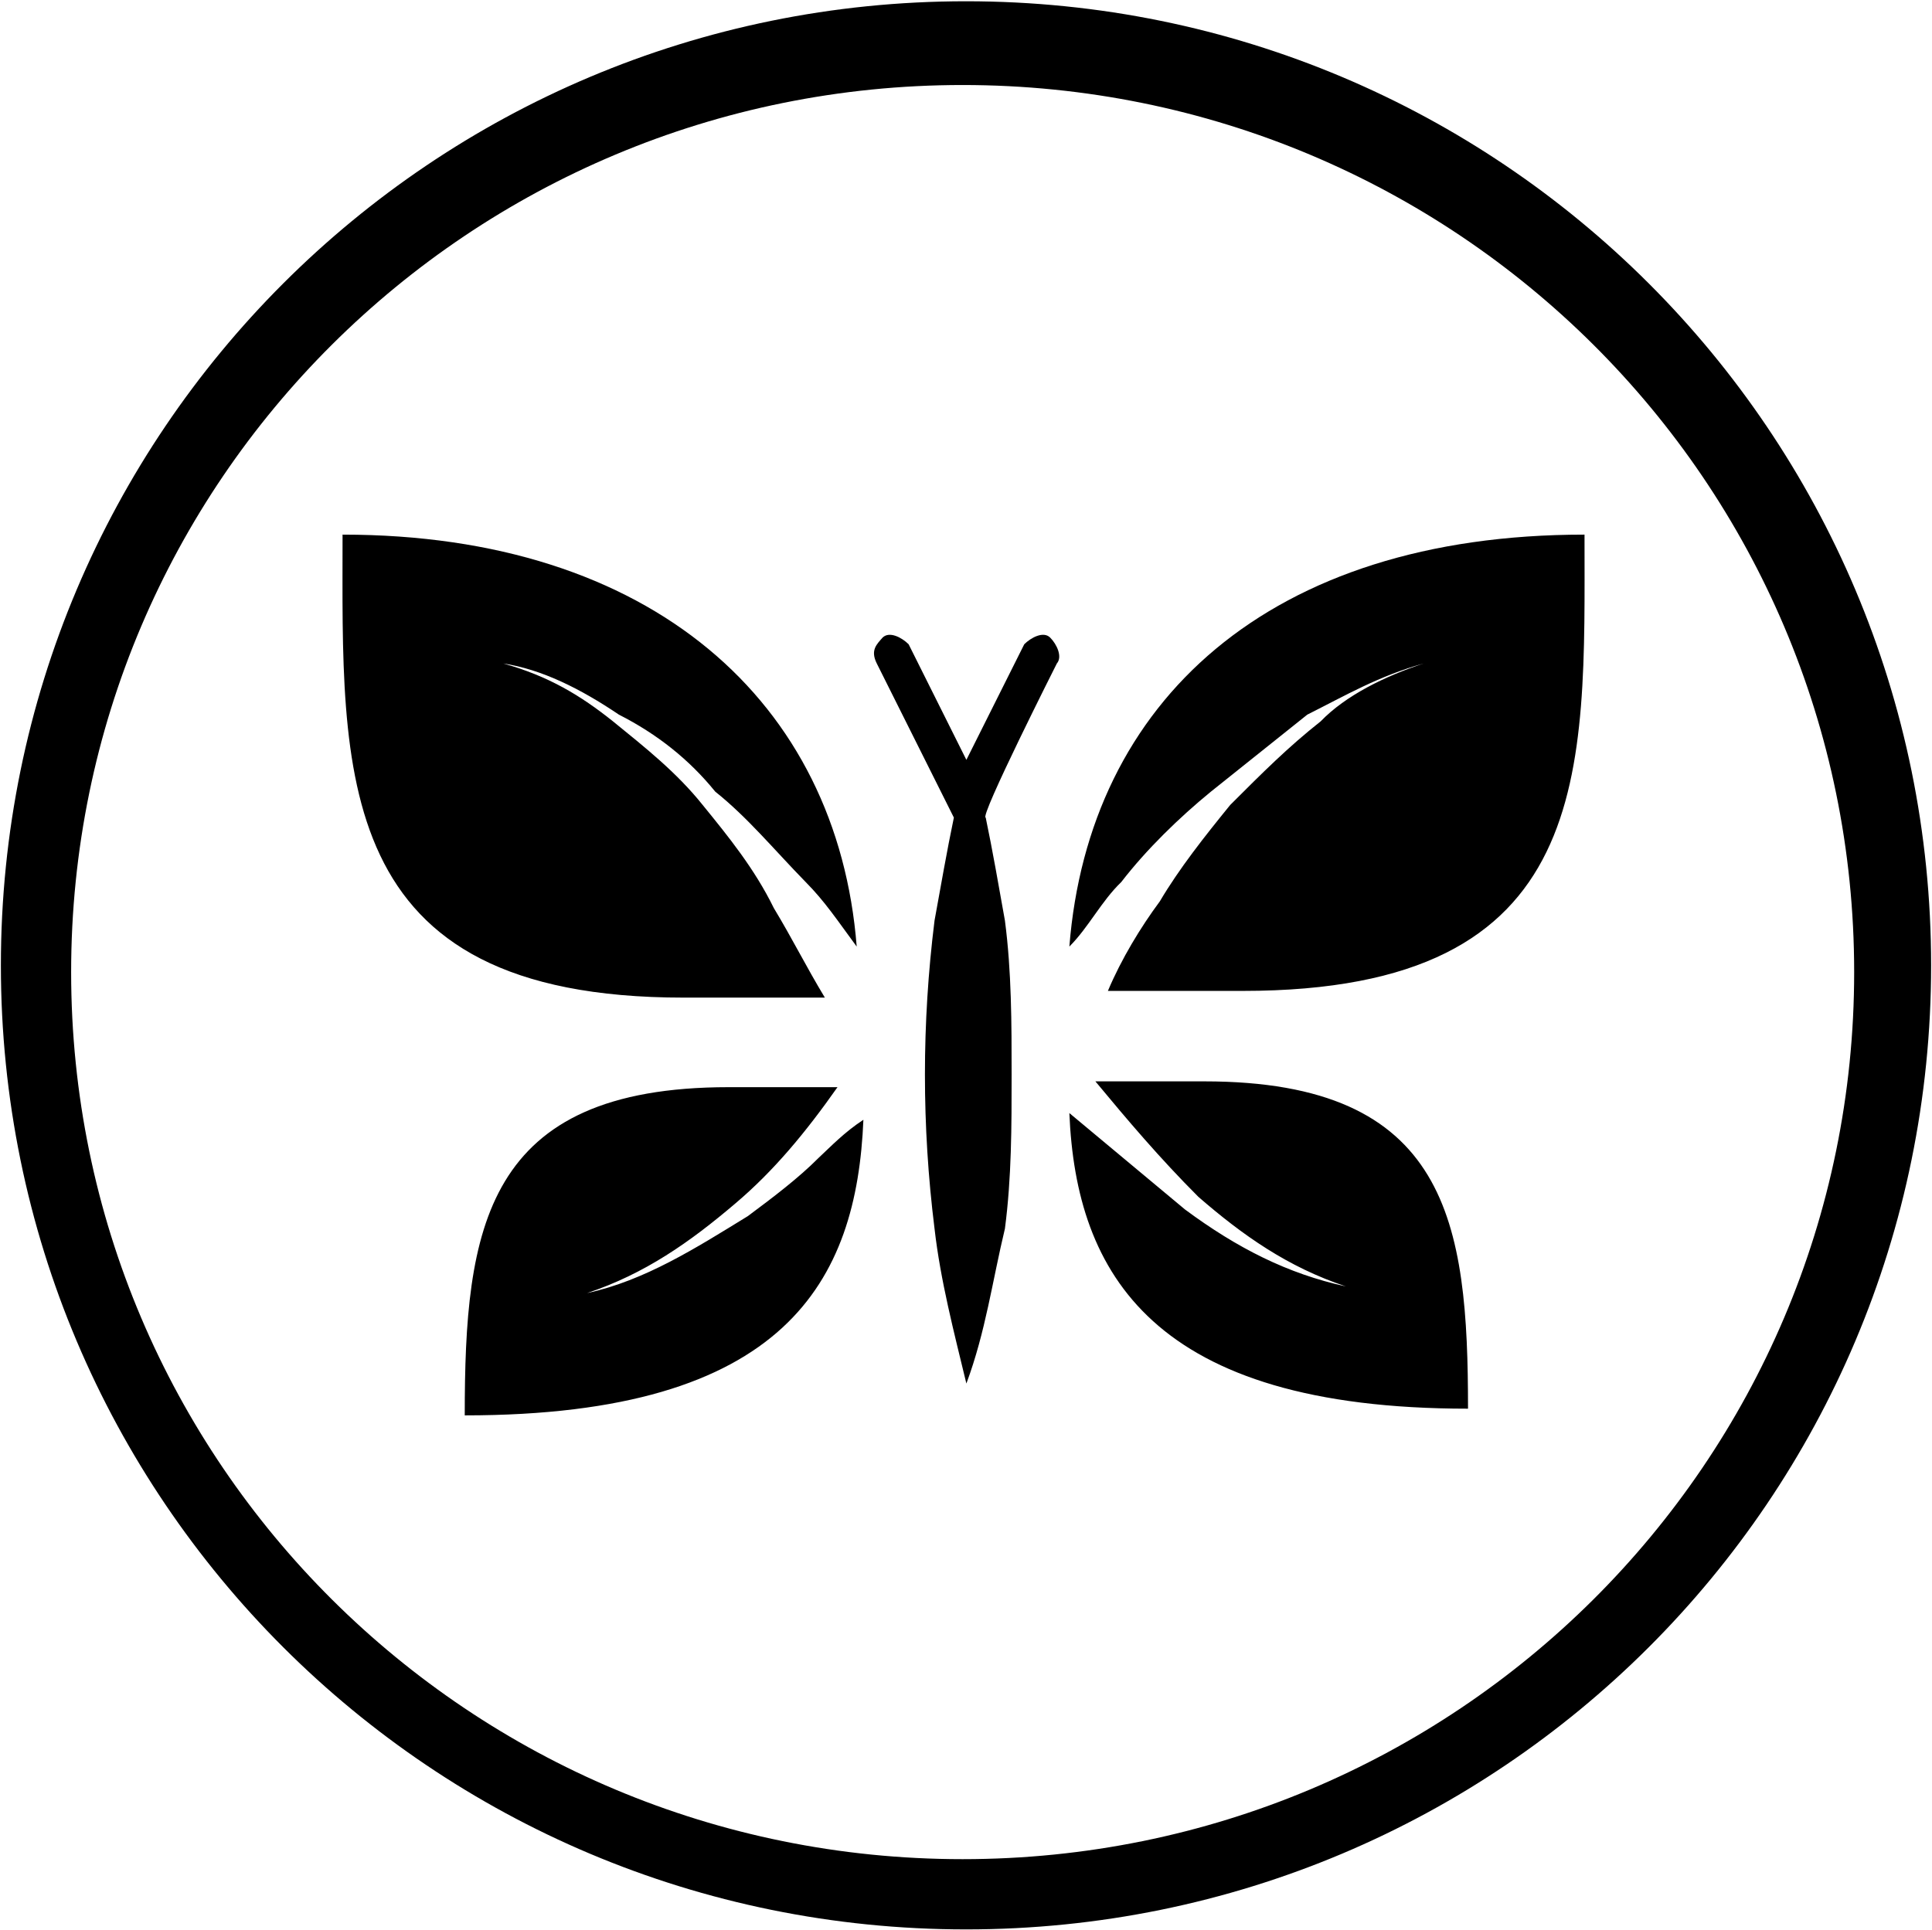
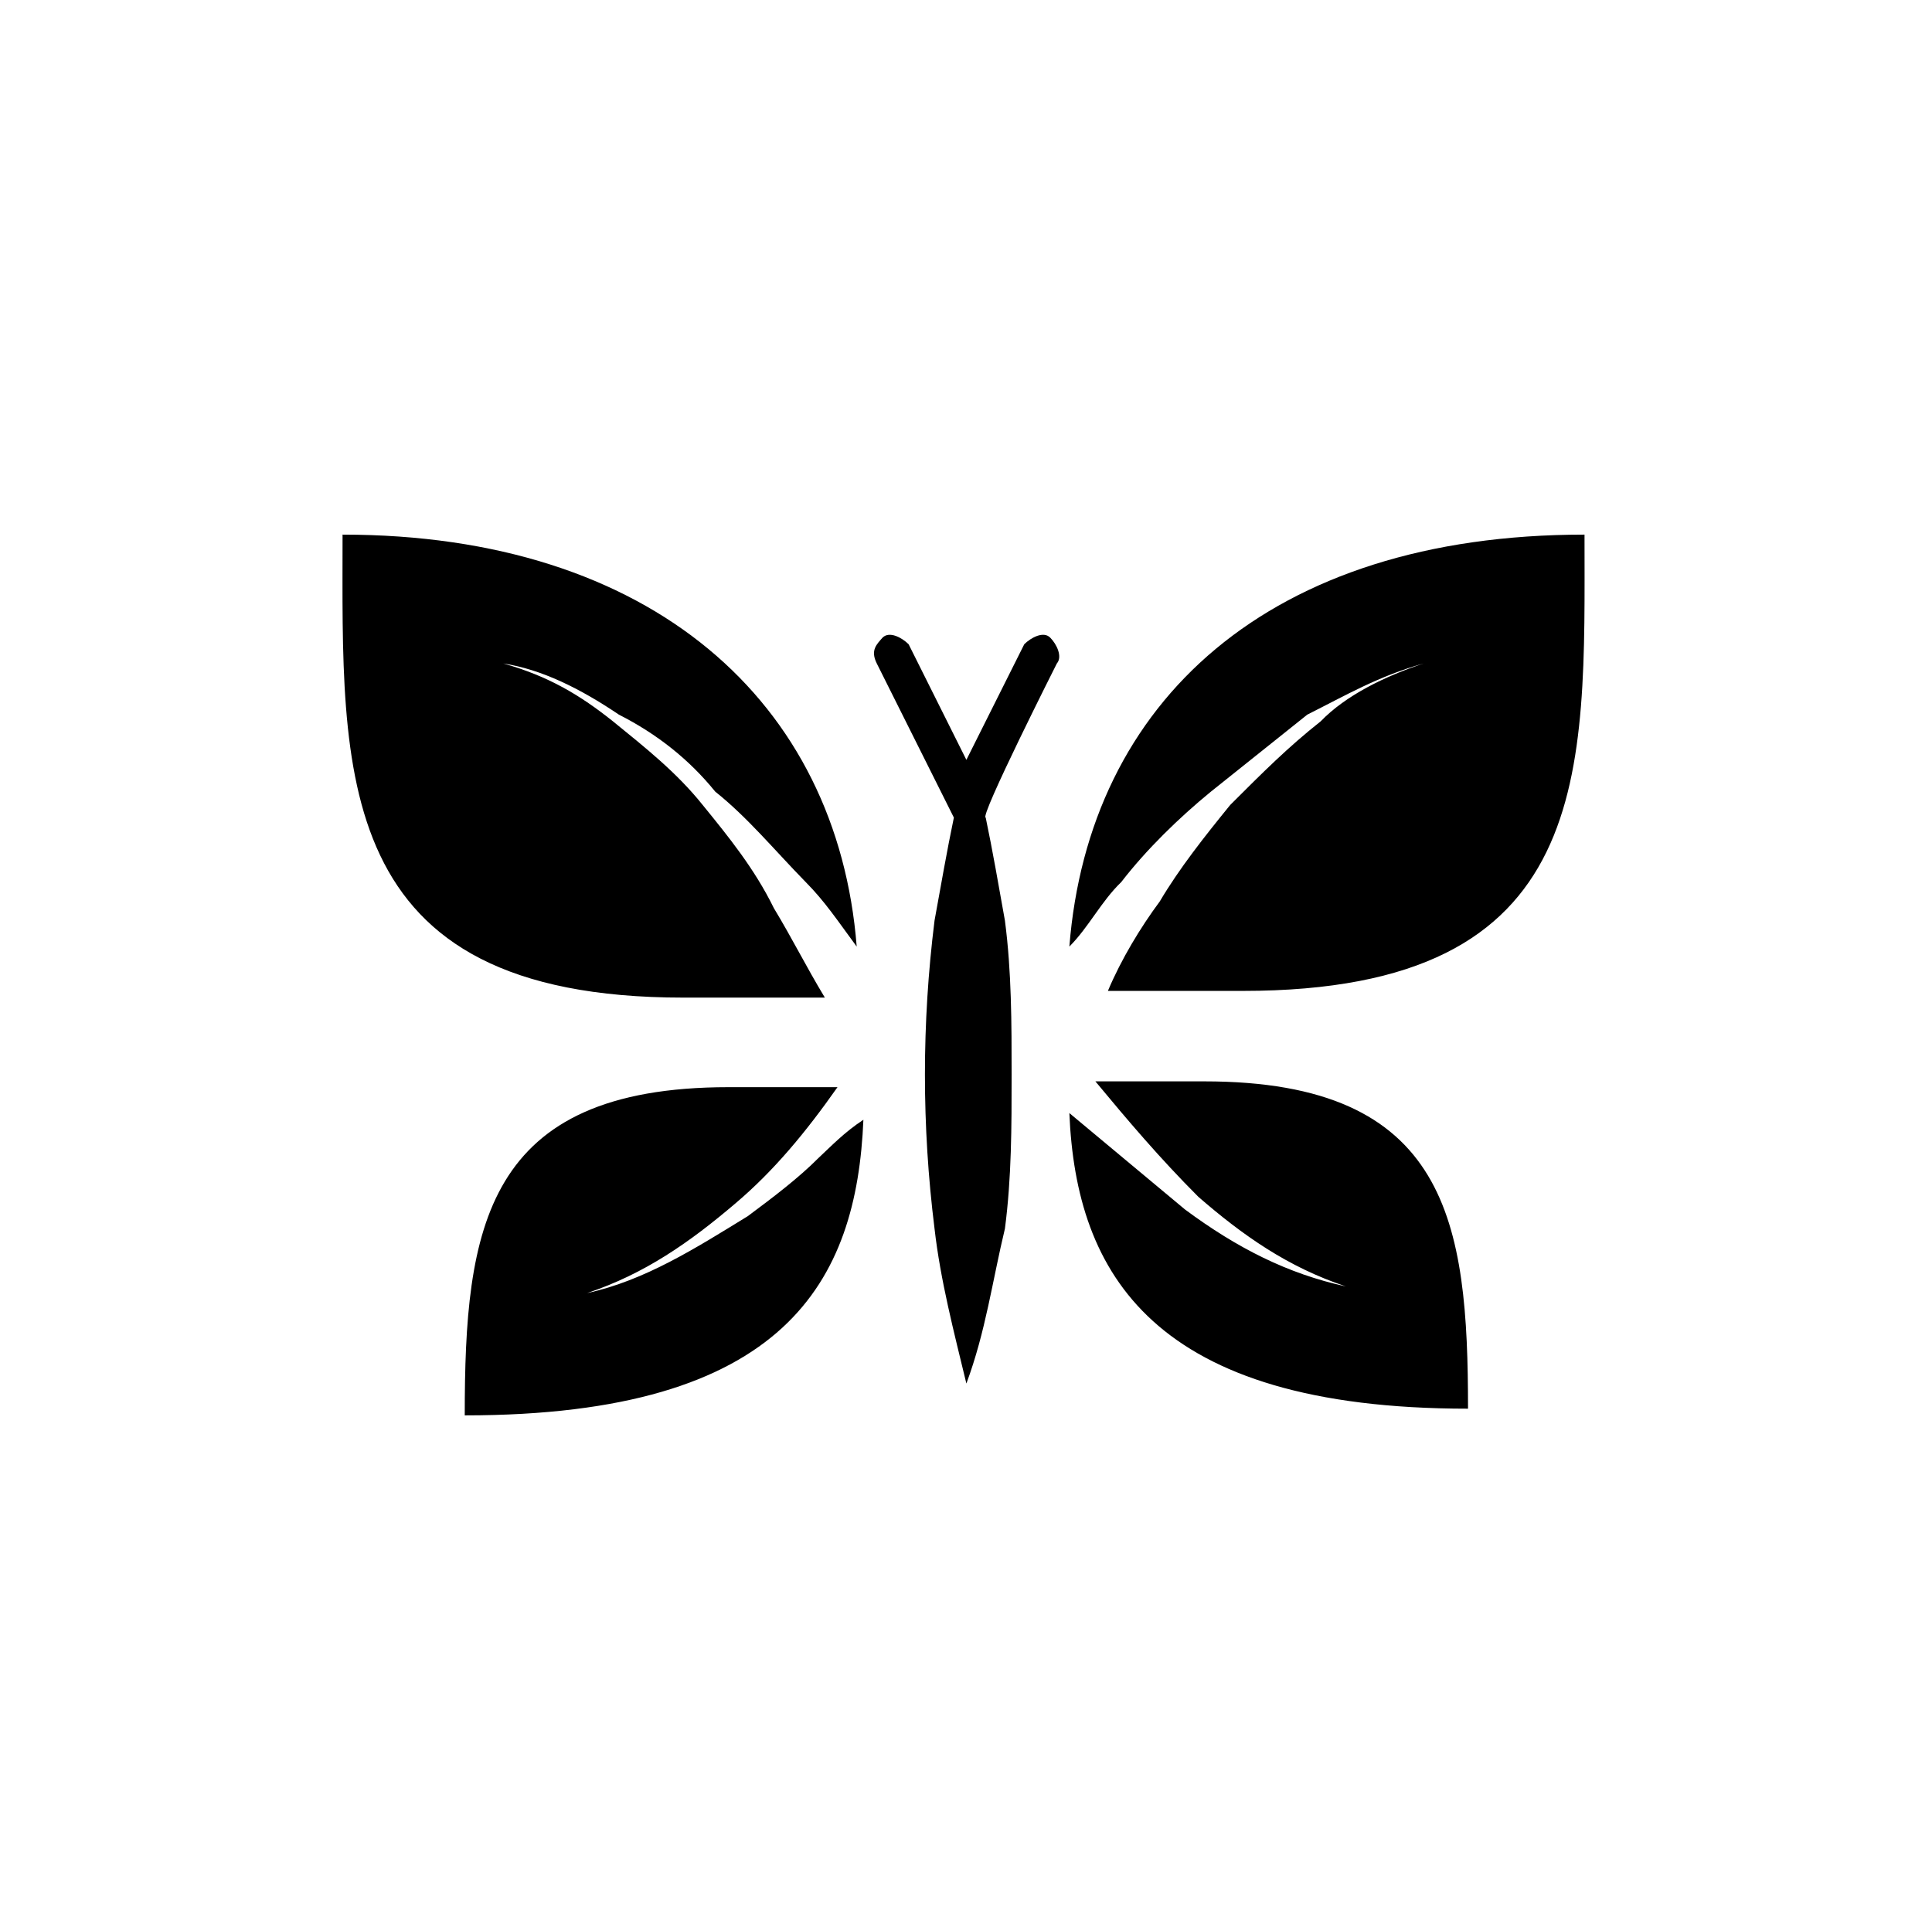
<svg xmlns="http://www.w3.org/2000/svg" version="1.2" viewBox="0 0 1529 1528">
  <path fill-rule="evenodd" d="M983.5 784.4H876.8c10.6-25.2 25.9-50.4 41.1-70.9 15.3-25.9 35.2-51.1 55.7-76.3 25.8-25.8 45.7-45.7 71.6-66.2 19.9-20.6 51-35.8 81.5-45.8-35.8 10-61.6 25.2-92.1 40.5l-76.2 60.9c-25.2 20.6-51.1 45.8-71 71.6-15.9 15.3-25.8 35.8-41.1 51.1 15.3-193.6 157.8-326.1 407.7-326.1 0 188.2 9.9 361.2-270.5 361.2zm-371.1-65.6c15.2 25.2 25.2 45.7 40.4 70.9h-112c-280.3 0-269.7-178.3-269.7-366.5 244.5 0 391.7 132.5 406.9 326.1-15.2-20.6-25.2-35.8-40.4-51.1-25.2-25.8-45.8-51-71.6-71.6q-30.5-37.7-76.2-60.9c-30.5-20.6-61-35.8-91.5-40.5 35.8 10 61 25.2 86.8 45.8 25.2 20.5 50.4 40.4 71 66.2 20.5 25.2 41 50.4 56.3 81.6zm233.9 162.3 91.5 76.3c41.1 30.5 81.5 51 127.3 60.9-45.8-15.2-81.6-40.4-116.7-70.9-30.5-30.5-56.3-61-81.5-91.4h86.2c193.5 0 208.7 112 208.7 259.1-249.2 0-310.2-106.7-315.5-234zm-163 5.3c-5.3 127.3-61 234-315.5 234 0-147.8 15.3-259.8 208.8-259.8h86.2c-25.2 35.8-50.4 66.3-80.9 92.1-35.8 30.5-71.6 55.7-117.3 70.9 45.7-9.9 86.2-35.7 127.2-60.9 20.6-15.3 40.5-30.5 55.7-45.8 10.6-9.9 20.6-20.5 35.8-30.5zm96.8-239.2c5.3 25.2 10.6 55.7 15.2 81.5 5.3 40.4 5.3 81.5 5.3 122 0 41.1 0 81.5-5.3 121.9-9.9 41.1-15.2 81.5-30.5 122.6-9.9-41.1-20.5-81.5-25.2-122.6q-15.2-121.9 0-243.9c4.7-25.8 10-56.3 15.3-81.5l-61-122c-5.3-10.6 0-15.2 4.6-20.5 5.4-5.3 15.3 0 20.6 5.3l45.7 91.5 45.8-91.5c5.3-5.3 15.2-10.6 20.5-5.3 5.3 5.3 9.9 15.2 5.3 20.5 0 0-61.6 122-56.3 122z" />
-   <path fill-rule="evenodd" d="M764.5 1527.3C342.1 1527.3.7 1186.2.7 764.2.7 342.1 342.1 1 764.5 1s763.8 341.1 763.8 763.2c0 422-341.4 763.1-763.8 763.1zm702.9-757.8c0-388.3-315.4-702.2-705.6-702.2-390.1 0-705.5 313.9-705.5 702.2 0 388.3 315.4 702.2 705.5 702.2 390.2 0 705.6-313.9 705.6-702.2z" />
</svg>